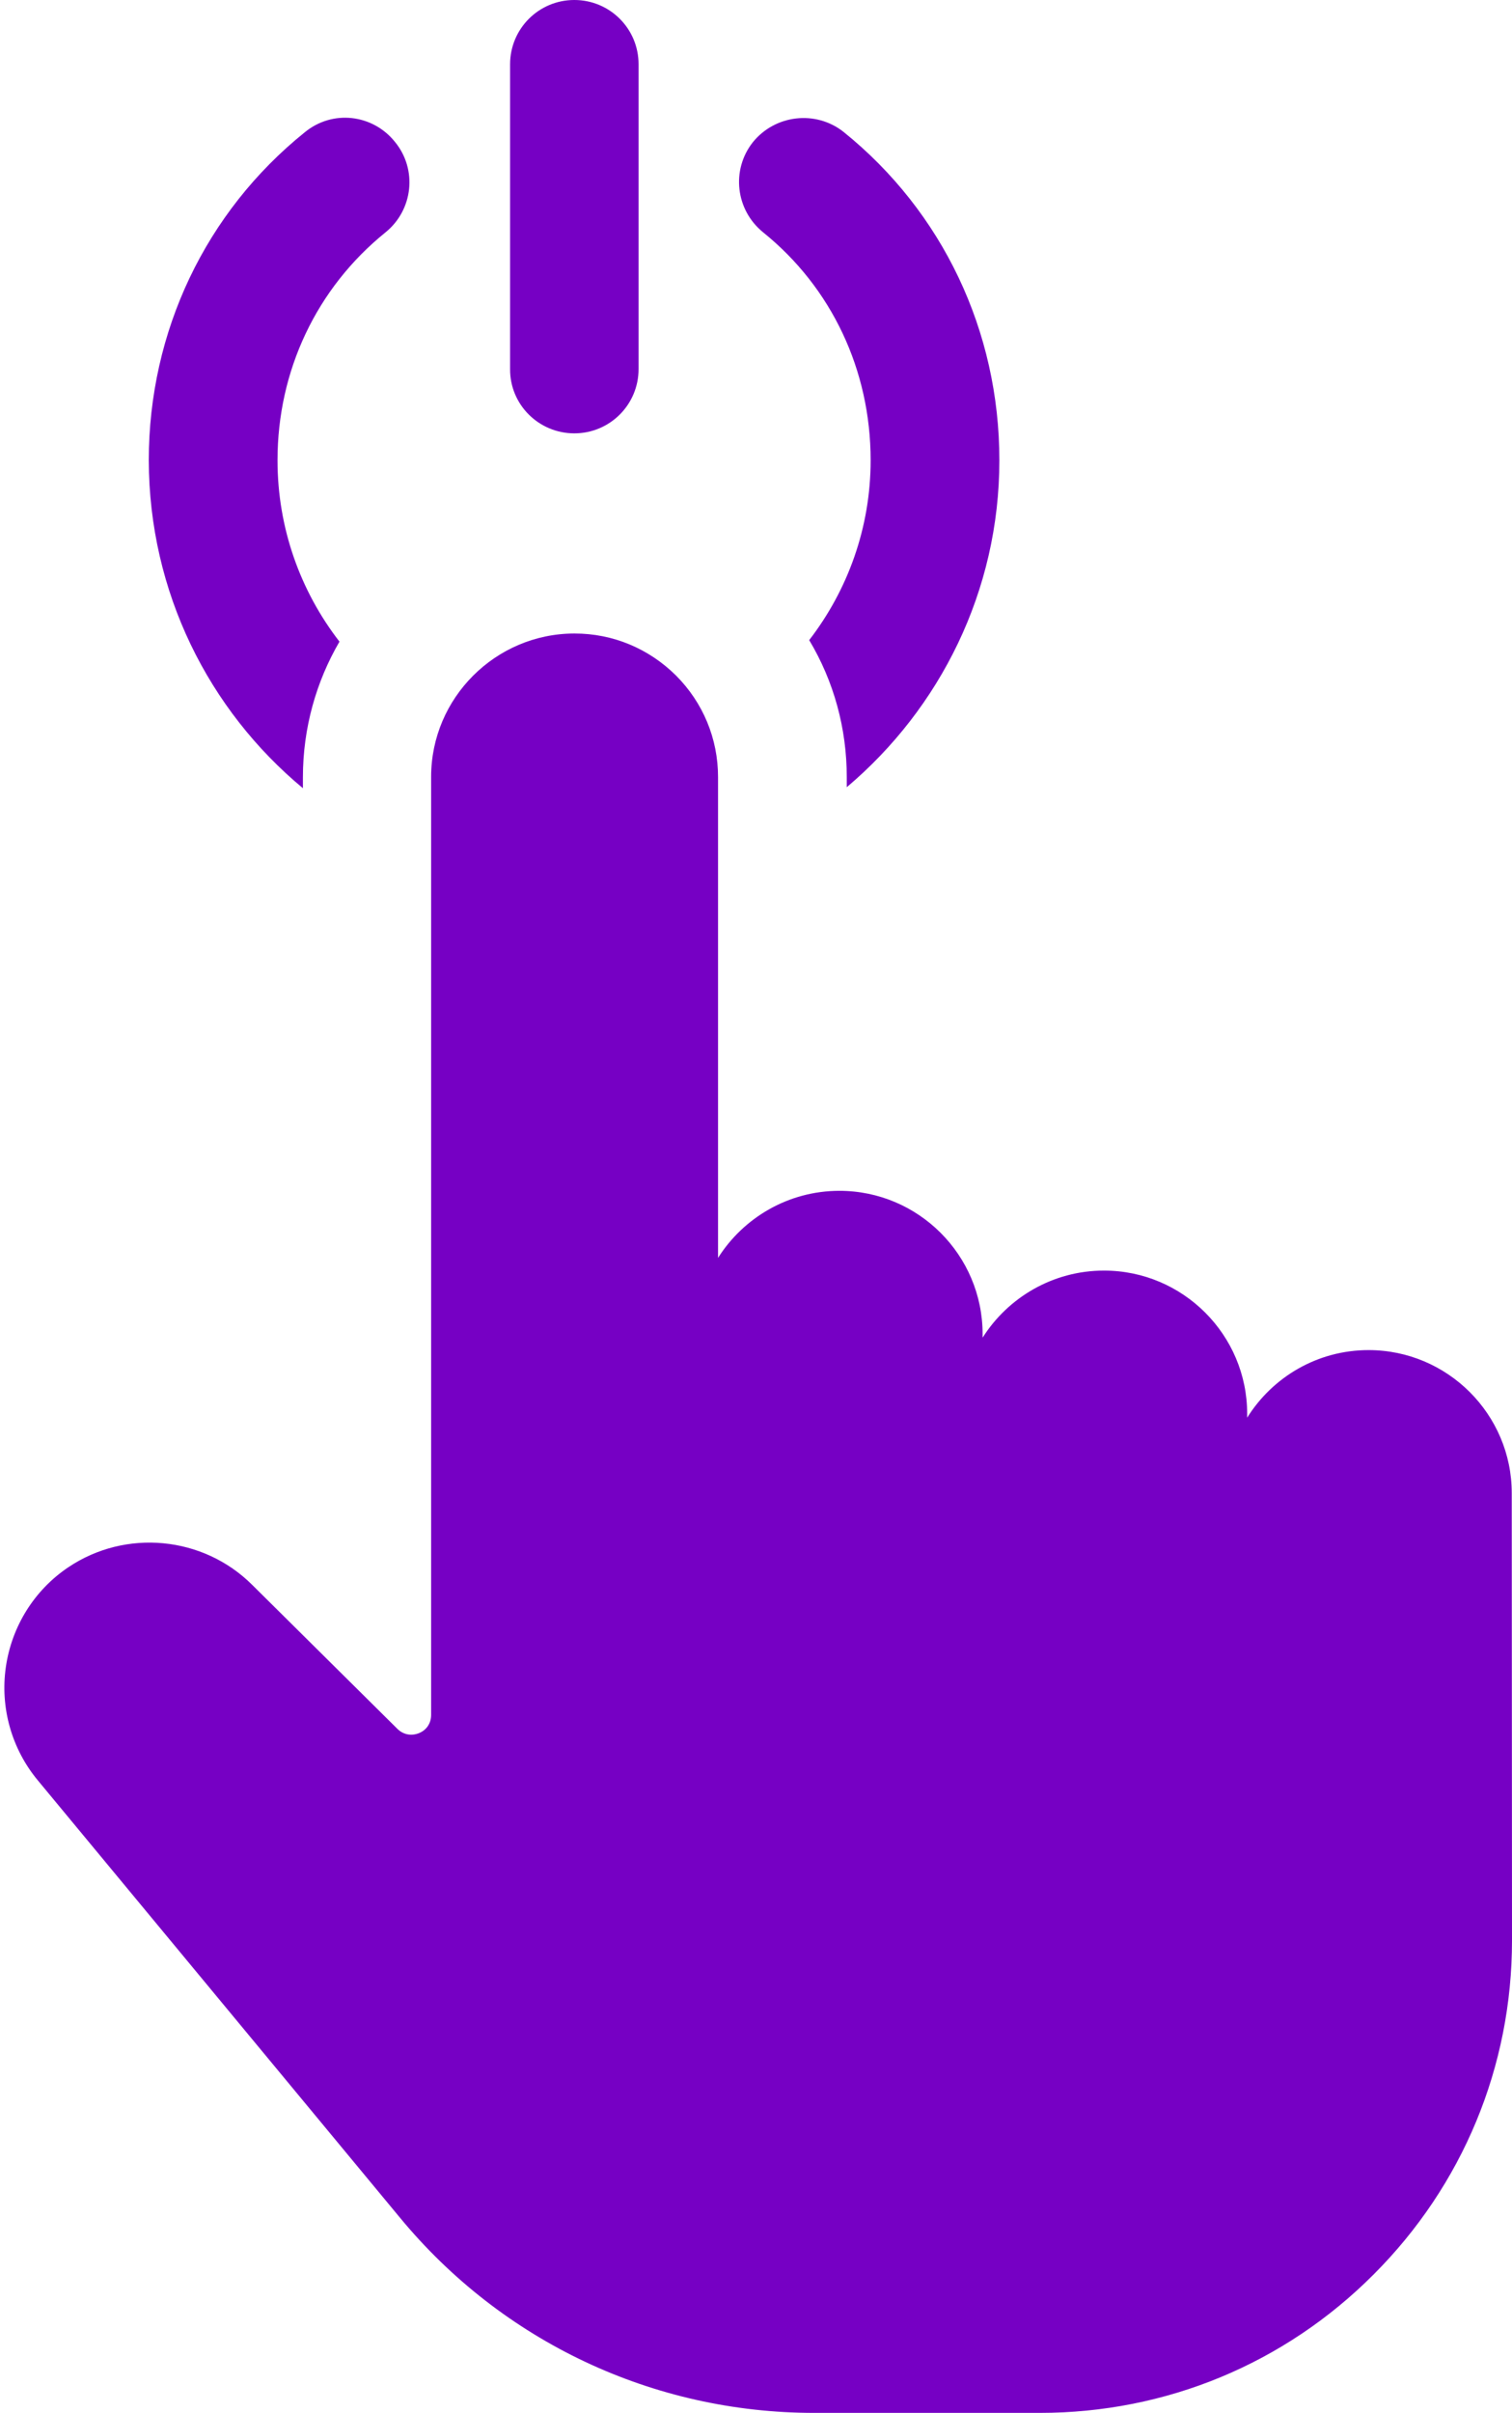
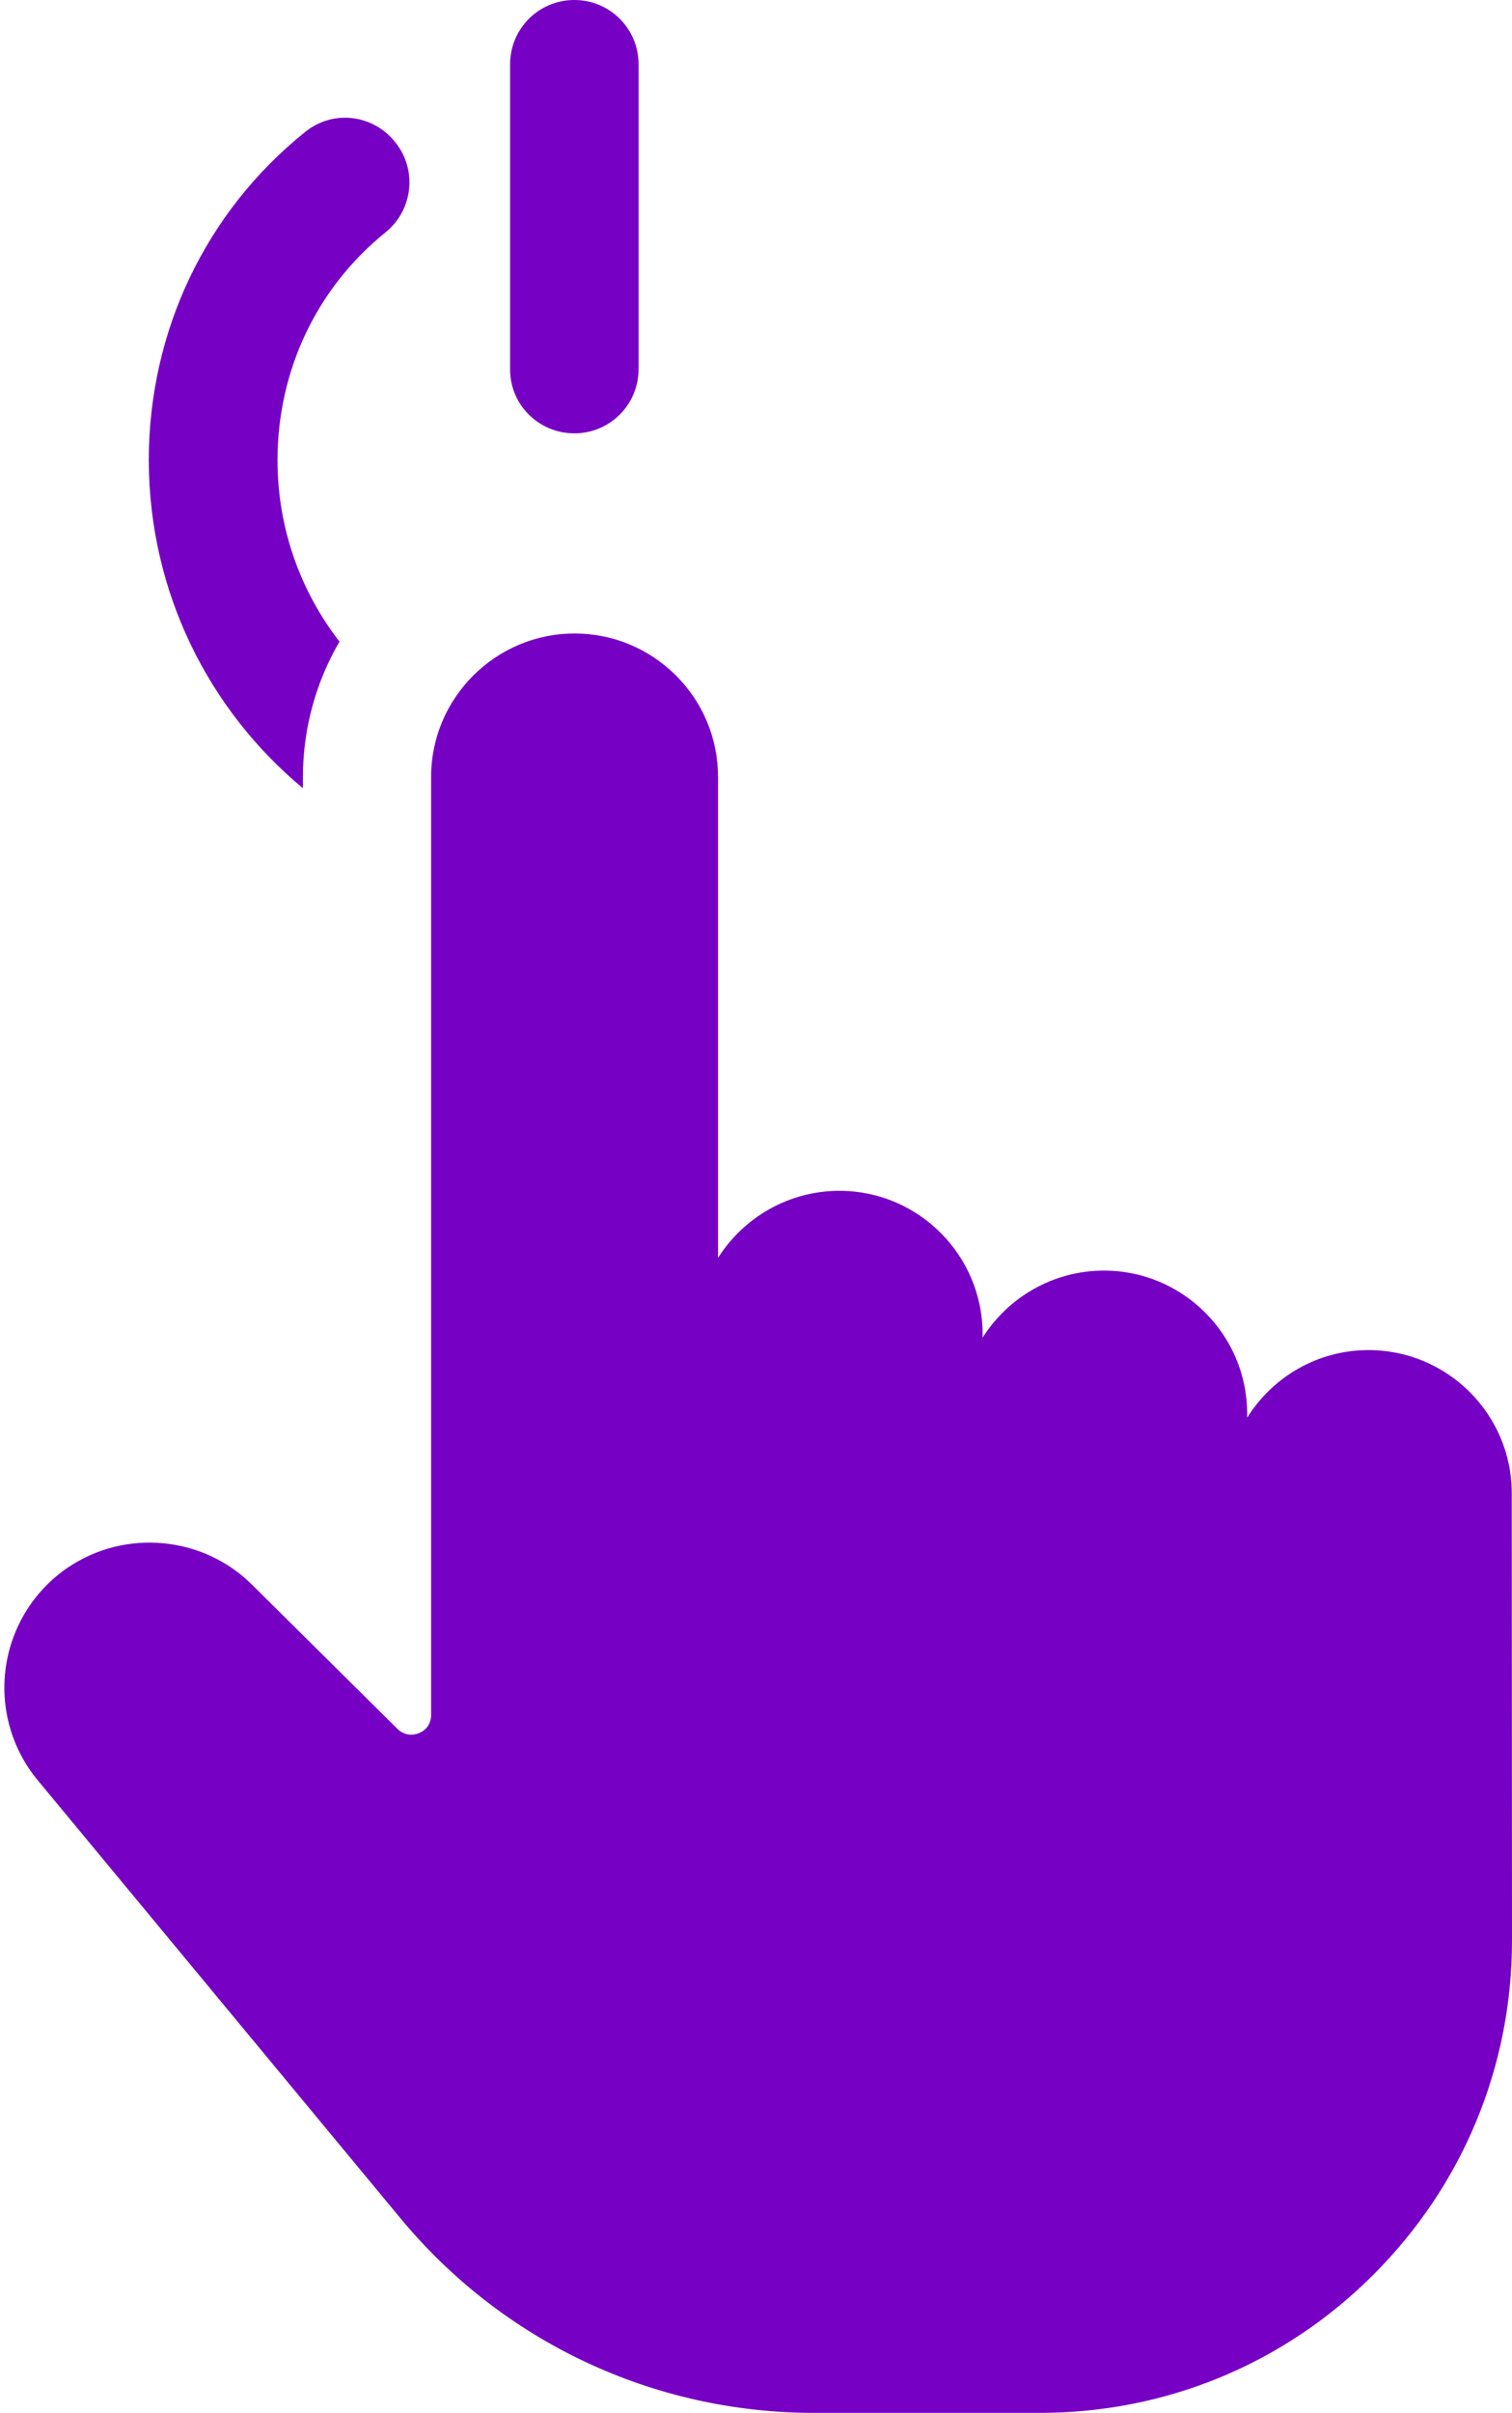
<svg xmlns="http://www.w3.org/2000/svg" fill="#7600c4" height="949.9" preserveAspectRatio="xMidYMid meet" version="1" viewBox="201.4 25.1 595.5 949.9" width="595.5" zoomAndPan="magnify">
  <g id="change1_1">
    <path d="M320.7,335.4v-4.3c0-19.5,5.3-37.8,14.4-53.4c-15.4-19.9-24.4-44.7-24.4-71.4c0-35.3,15.4-67.8,42.5-89.7 c10.9-8.8,12.7-24.8,3.7-35.7c-8.8-10.9-24.6-12.7-35.5-3.7c-39,31.4-61.4,78.4-61.4,129.1C260.1,258.2,283.6,304.6,320.7,335.4z" />
-     <path d="M544.3,206.3c0,26.5-9,51.1-24.2,70.8c9.7,16.2,14.8,34.7,14.8,54v3.9c36.7-31,60.1-77.2,60.1-128.7 c0-50.9-22.4-97.9-61.4-129.3c-10.9-8.6-26.9-6.8-35.7,4.1c-8.6,10.9-6.8,26.7,4.1,35.5C528.9,138.3,544.3,170.8,544.3,206.3z" />
    <path d="M427.6,195.7c14,0,25.3-11.3,25.3-25.3v-120c0-14-11.3-25.3-25.3-25.3c-14,0-25.3,11.3-25.3,25.3v120 C402.2,184.4,413.6,195.7,427.6,195.7z" />
    <path d="M796.8,612.9c0-31-25.3-56.3-56.4-56.3c-20.1,0-37.8,10.6-47.8,26.6v-1.5c0-31.1-25.3-56.4-56.4-56.4 c-20.1,0-37.8,10.6-47.8,26.4v-1.4c0-31.1-25.3-56.4-56.4-56.4c-20.1,0-37.8,10.6-47.8,26.4V331c0-15.1-5.9-29.3-16.6-40 c-10.7-10.6-24.8-16.5-39.9-16.5h-0.2c-31,0.1-56.3,25.4-56.3,56.4v369.3c0,3.3-1.8,6-4.8,7.2c-3,1.2-6.2,0.6-8.5-1.7L300.7,649 c-19.3-19.2-49.8-22.1-72.4-6.9c-13.4,9-22.3,23.3-24.6,39.3c-2.3,16,2.3,32.2,12.6,44.6l142.5,172C399.2,947,458.7,975,522.1,975 h88.8c49.7,0,96.4-19.3,131.5-54.5c35.1-35.1,54.5-81.8,54.5-131.5L796.8,612.9z" />
  </g>
</svg>